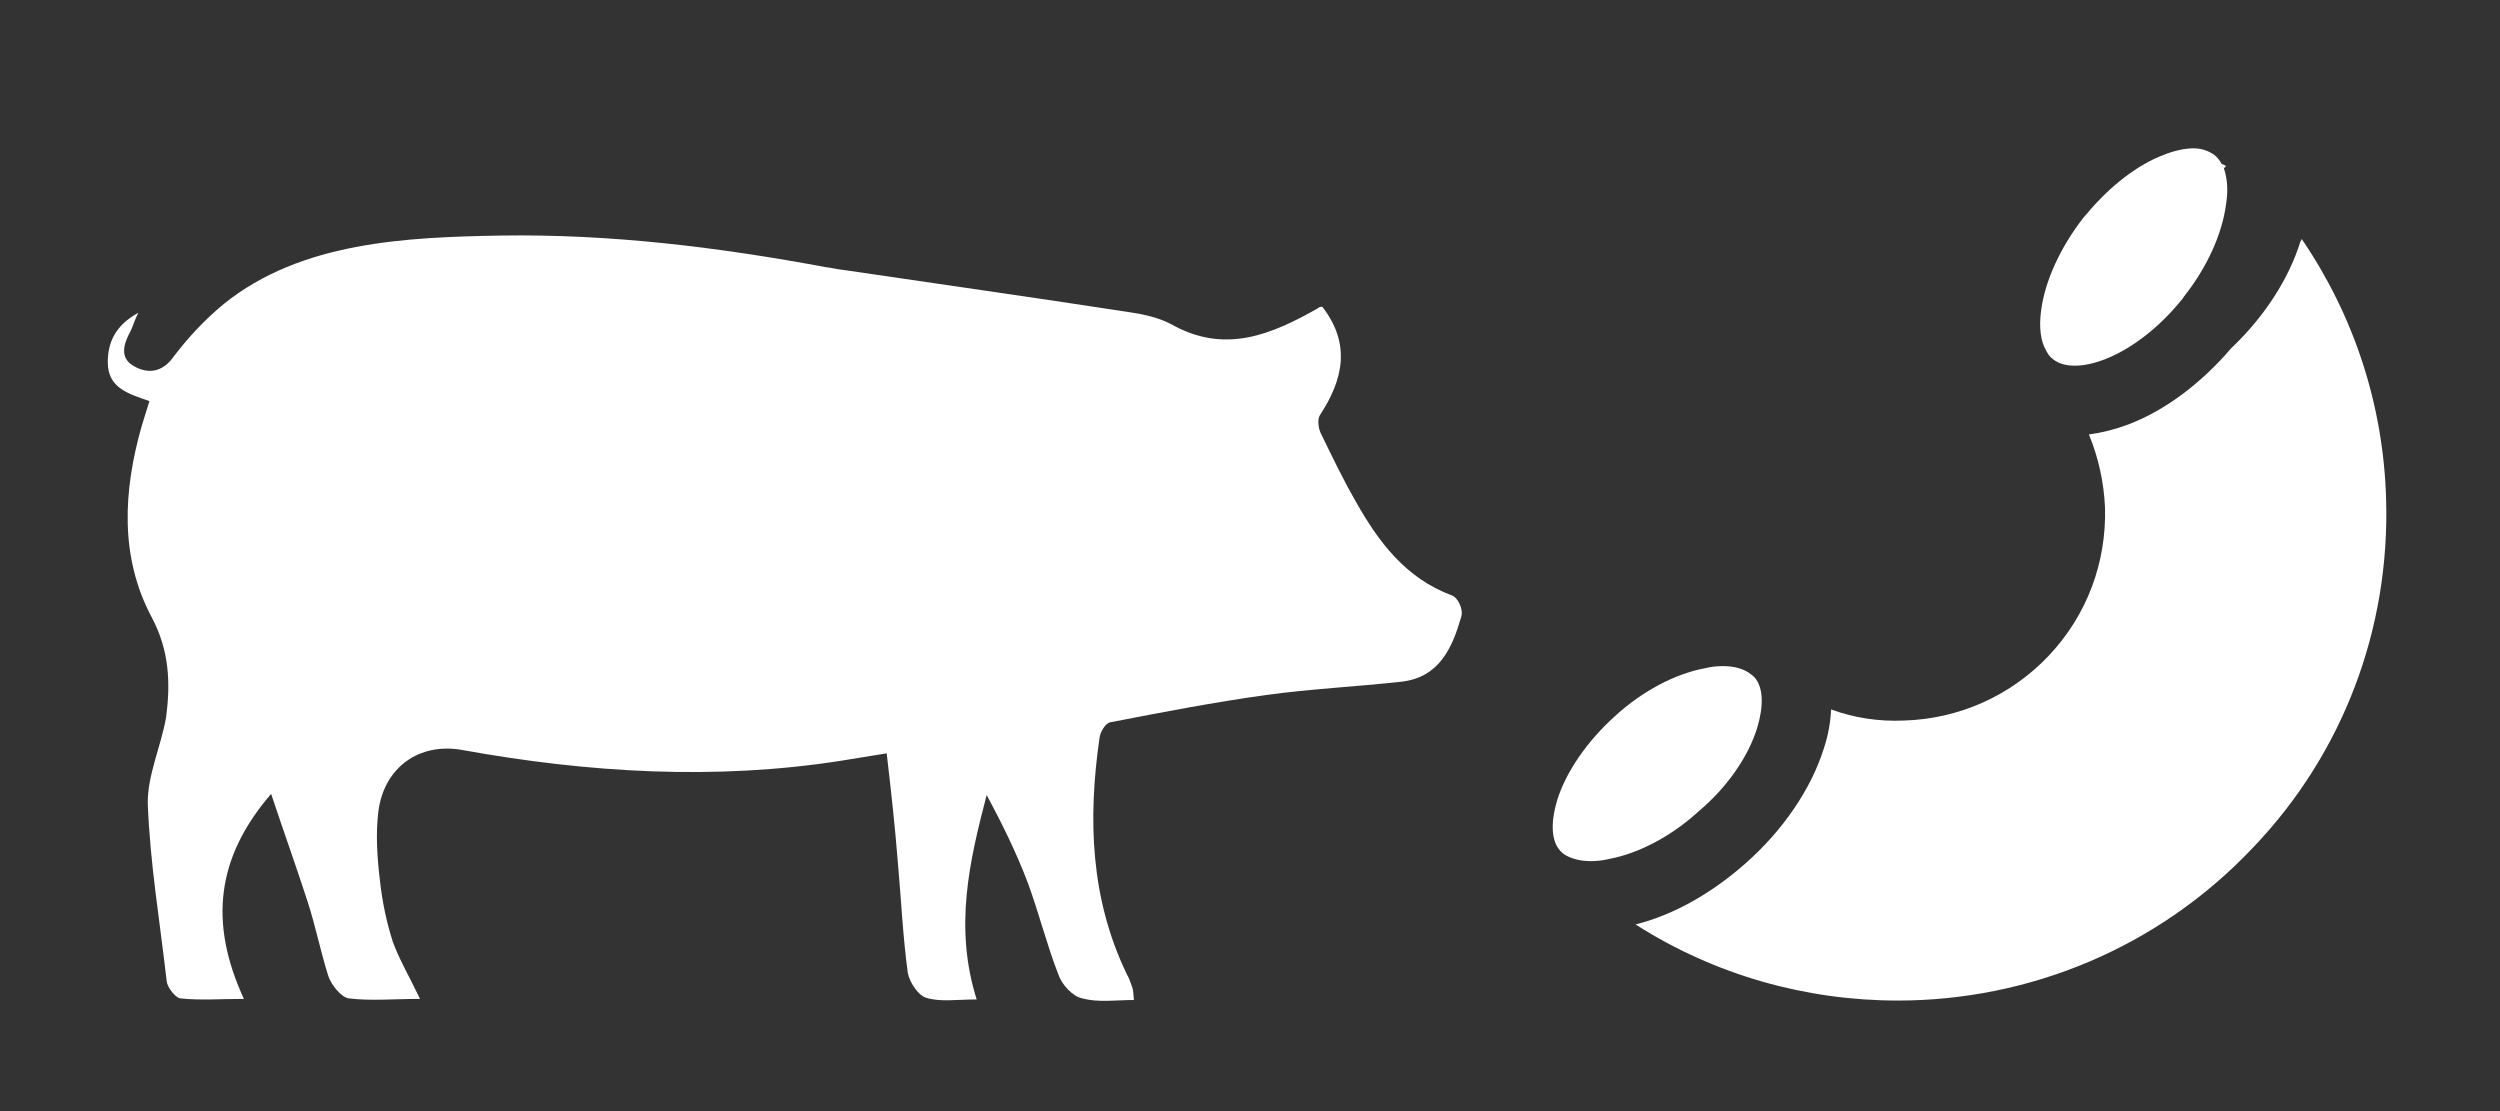
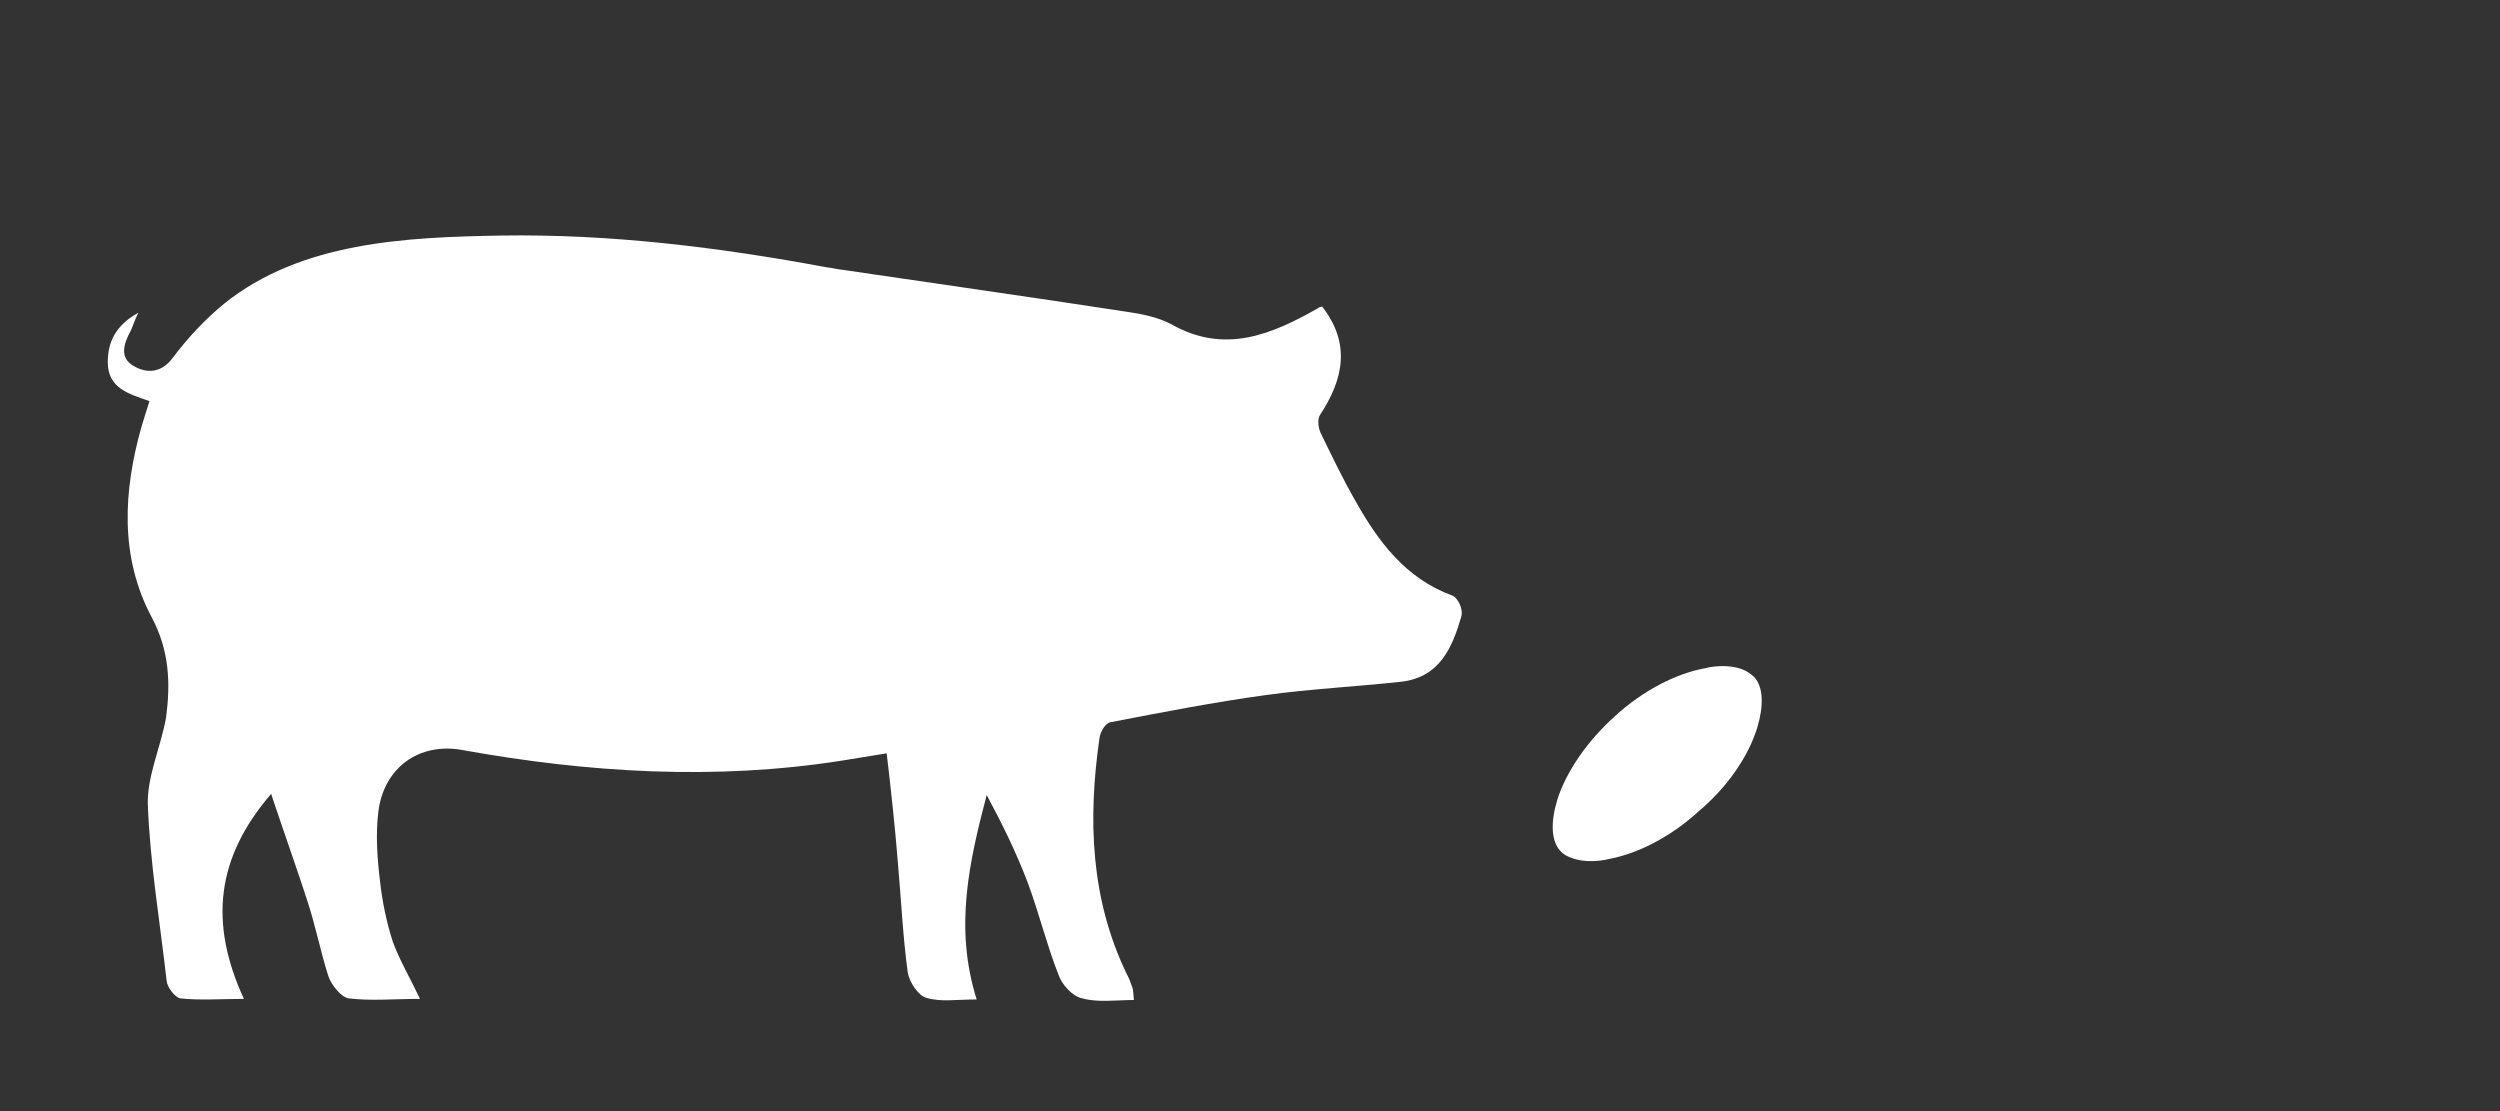
<svg xmlns="http://www.w3.org/2000/svg" version="1.1" id="Layer_1" x="0px" y="0px" viewBox="0 0 450 200" style="enable-background:new 0 0 450 200;" xml:space="preserve">
  <rect x="0" y="0" width="450" height="200" fill="#333333" stroke="none" />
  <style type="text/css">
	.st0{fill:#FFFFFF;}
</style>
  <path class="st0" d="M261.4,107.2c-8.4-3.1-13.3-9.7-17.4-17c-2.3-4-4.3-8.2-6.3-12.3c-0.4-0.9-0.6-2.4-0.1-3.2  c4.2-6.4,5.6-12.8,0.4-19.5c0,0-0.5,0-0.8,0.3c-8.3,4.7-16.7,8.3-26.3,2.9c-2.4-1.3-5.4-1.9-8.2-2.3c-17-2.6-33.8-5-50.8-7.5  c-1.1-0.1-2.2-0.4-3.2-0.5c-19.3-3.6-38.8-6-58.5-5.7c-17.1,0.3-36,1.1-49.9,12.3c-3.4,2.8-6.5,6.1-9.2,9.7c-2,2.7-4.6,2.9-7,1.5  c-2.7-1.5-1.8-4.1-0.6-6.3c0.4-0.8,0.6-1.7,1.4-3.3c-4.2,2.3-5.5,5.4-5.5,8.9c0,4.7,3.8,5.7,7.5,7c-0.5,1.7-1,3.1-1.4,4.5  c-3.3,11.6-4,23.5,1.8,34.4c3.2,6,3.4,11.9,2.6,18c-0.9,5.2-3.4,10.5-3.3,15.6c0.4,10.7,2.2,21.3,3.4,31.9c0.1,1.1,1.5,2.9,2.4,3.1  c3.6,0.4,7.3,0.1,11.5,0.1c-6.3-13.7-5-25.4,4.9-36.9c2.4,7.2,4.6,13.3,6.6,19.5c1.4,4.3,2.3,8.9,3.7,13.3c0.5,1.5,2.2,3.7,3.6,4  c4,0.5,8.2,0.1,12.9,0.1c-1.9-4-3.7-7-4.9-10.3c-1.1-3.4-1.9-7.2-2.3-10.9c-0.5-4.1-0.8-8.4-0.3-12.5c1-8,7.4-12.5,15.1-11.1  c22.7,4.1,45.6,5.5,68.4,1.9c2.4-0.4,4.9-0.8,8-1.3c0.8,6.8,1.5,13.2,2,19.5c0.6,6.6,0.9,13.4,1.8,20c0.3,1.7,1.9,4.1,3.3,4.5  c2.6,0.8,5.5,0.3,9.1,0.3c-4.1-13-1.3-24.9,1.8-36.8c2.8,5.2,5.4,10.5,7.4,15.8c2,5.4,3.4,11.1,5.5,16.5c0.6,1.8,2.6,4,4.3,4.3  c2.9,0.8,6.1,0.3,9.3,0.3c-0.1-1.1-0.1-1.8-0.3-2.3c-0.3-0.9-0.6-1.7-1-2.4c-6.5-13.5-7-27.8-4.9-42.4c0.1-1.1,1.1-2.8,2-2.9  c9.3-1.8,18.6-3.6,28-4.9c8-1.1,16.2-1.5,24.4-2.4c6.8-0.8,9.1-6.1,10.7-11.6C263.5,109.6,262.3,107.5,261.4,107.2z" />
  <g>
-     <path class="st0" d="M429.5,89.8c-0.5-17-5.8-33-15.2-46.8c0,0.2-0.1,0.3-0.2,0.4c-2.1,6.8-6.5,13.6-12.5,19.3   c-5.4,6.3-11.9,11.2-18.5,13.7c-2.4,0.9-4.8,1.5-7.1,1.8c1.7,4.1,2.7,8.6,2.9,13.1c0.3,10-3.3,19.5-10.1,26.7s-16.1,11.4-26.1,11.7   c-4.6,0.2-9-0.5-13.1-2c-0.1,2.2-0.5,4.6-1.3,7c-2.3,7.3-7.3,14.7-14.1,20.7c-6.1,5.4-13,9.3-19.8,11c14.4,9.2,30.8,13.7,47.2,13.7   c23.4,0,46.8-9.3,64.1-27.7C421.7,135.6,430.2,113.3,429.5,89.8z" />
-     <path class="st0" d="M368.7,63.8c0.3,0.4,0.5,0.6,0.9,0.9c1.9,1.5,5.3,1.5,9.2,0c4.7-1.8,9.7-5.6,13.7-10.5   c0.3-0.3,0.4-0.5,0.6-0.8c4.2-5.3,6.9-11.3,7.6-16.7c0.4-2.5,0.2-4.7-0.4-6.4l0.4-0.4c-0.3-0.2-0.5-0.3-0.8-0.4   c-0.4-0.7-0.8-1.2-1.3-1.6c-1-0.7-2.2-1.2-3.8-1.2c-1.5,0-3.4,0.4-5.4,1.2c-4.7,1.8-9.6,5.6-13.7,10.5c-0.3,0.3-0.4,0.5-0.7,0.8   c-4.1,5.3-6.9,11.3-7.6,16.7c-0.4,3-0.1,5.5,0.9,7.2C368.4,63.3,368.6,63.6,368.7,63.8z" />
    <path class="st0" d="M316.3,131c1.2-4,1.1-7.3-0.5-9.1c-0.3-0.3-0.6-0.5-1-0.8c-1.2-0.8-2.8-1.2-4.7-1.2c-1,0-2.1,0.1-3.3,0.4   c-5.3,1-11.2,4.1-16.1,8.6c-5,4.5-8.8,10-10.4,15.1c-1.2,4-1.1,7.3,0.5,9.1c0.6,0.7,1.5,1.2,2.6,1.5c0.9,0.3,2,0.4,3,0.4   c1,0,2.1-0.1,3.3-0.4c5.3-1,11.2-4.1,16.1-8.6C310.9,141.7,314.7,136.2,316.3,131z" />
  </g>
</svg>